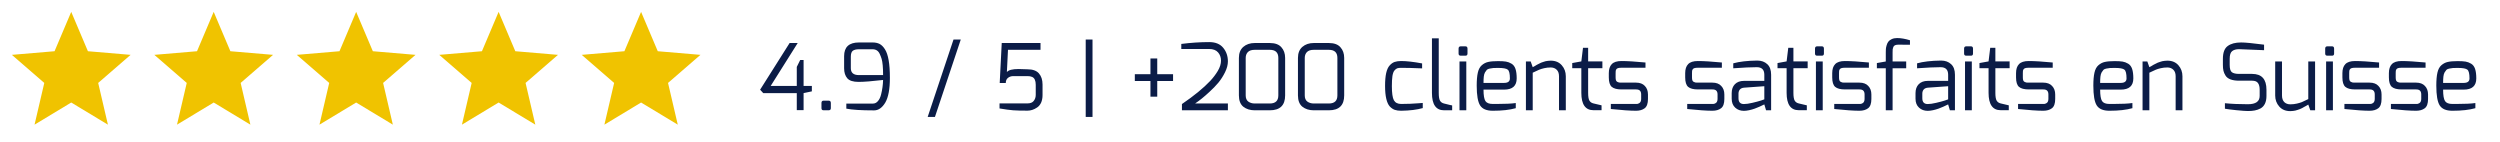
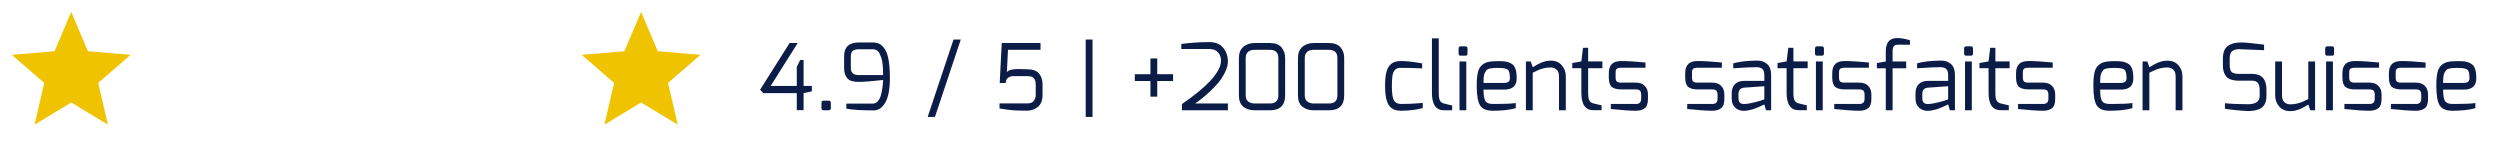
<svg xmlns="http://www.w3.org/2000/svg" width="544" height="31" viewBox="0 0 544 31" fill="none">
  <path d="M173.38 18.7V14.56L174.12 13.06H174.86V18.7H176.66V19.88L174.86 20.26V23.96H173.38V20.26H166.08L165.4 19.52L171.82 9.36H173.58L167.7 18.7H173.38ZM178.751 23.54V22.4C178.751 22.067 178.911 21.9 179.231 21.9H180.291C180.624 21.9 180.791 22.067 180.791 22.4V23.54C180.791 23.847 180.624 24 180.291 24H179.231C178.911 24 178.751 23.847 178.751 23.54ZM183.68 14.84V12.22C183.68 10.233 184.753 9.24 186.9 9.24H189.88C190.467 9.24 190.973 9.347 191.4 9.56C191.827 9.787 192.213 10.173 192.56 10.72C193.28 11.827 193.64 13.9 193.64 16.94C193.64 19.38 193.307 21.173 192.64 22.32C191.96 23.453 191.147 24.02 190.2 24.02C187.4 24.02 185.387 23.893 184.16 23.64V22.54H189.94C190.367 22.54 190.733 22.36 191.04 22C191.347 21.64 191.573 21.167 191.72 20.58C191.987 19.513 192.133 18.453 192.16 17.4C189.787 17.68 188.007 17.82 186.82 17.82C185.633 17.82 184.813 17.553 184.36 17.02C183.907 16.487 183.68 15.76 183.68 14.84ZM185.14 14.84C185.14 15.84 185.727 16.34 186.9 16.34H192.16C192.16 14.7 192.053 13.52 191.84 12.8C191.733 12.453 191.6 12.107 191.44 11.76C191.133 11.067 190.613 10.72 189.88 10.72H186.9C186.313 10.72 185.873 10.827 185.58 11.04C185.287 11.253 185.14 11.687 185.14 12.34V14.84ZM201.865 25.44L207.485 8.6H209.065L203.445 25.44H201.865ZM221.637 15.02L223.577 15.08C224.71 15.08 225.537 15.373 226.057 15.96C226.59 16.56 226.857 17.373 226.857 18.4V20.68C226.857 21.32 226.75 21.88 226.537 22.36C226.31 22.827 226.017 23.173 225.657 23.4C224.99 23.853 224.297 24.08 223.577 24.08C222.23 24.08 221.197 24.053 220.477 24C219.757 23.947 218.763 23.813 217.497 23.6V22.5H223.577C224.203 22.5 224.657 22.32 224.937 21.96C225.23 21.6 225.377 21.16 225.377 20.64V18.44C225.377 17.547 225.117 16.98 224.597 16.74C224.33 16.62 223.99 16.56 223.577 16.56H220.497C220.057 16.56 219.67 16.687 219.337 16.94C219.017 17.193 218.857 17.567 218.857 18.06H217.537L217.977 9.36H226.417V10.84H219.337L219.097 15.68C219.457 15.24 220.303 15.02 221.637 15.02ZM236.251 25.44V8.6H237.731V25.44H236.251ZM246.938 17.62V16.14H250.338V12.72H251.817V16.14H255.258V17.62H251.817V21.04H250.338V17.62H246.938ZM257.05 10.66V9.56C259.143 9.293 261.17 9.16 263.13 9.16C264.477 9.16 265.49 9.573 266.17 10.4C266.85 11.227 267.19 12.213 267.19 13.36C267.19 14.093 266.983 14.88 266.57 15.72C266.157 16.56 265.67 17.32 265.11 18C264.55 18.667 263.903 19.333 263.17 20C262.037 21.053 260.997 21.893 260.05 22.52H267.19V24H257.19V22.64C259.83 20.84 261.883 19.16 263.35 17.6C263.977 16.933 264.523 16.213 264.99 15.44C265.457 14.653 265.69 13.907 265.69 13.2C265.69 12.493 265.477 11.893 265.05 11.4C264.623 10.907 263.977 10.66 263.11 10.66H257.05ZM269.584 20.76V12.6C269.584 11.56 269.904 10.76 270.544 10.2C271.197 9.64 272.024 9.36 273.024 9.36H276.304C277.45 9.36 278.29 9.667 278.824 10.28C279.37 10.88 279.644 11.653 279.644 12.6V20.76C279.644 22.92 278.53 24 276.304 24H273.024C272.024 24 271.197 23.74 270.544 23.22C269.904 22.7 269.584 21.88 269.584 20.76ZM271.064 20.76C271.064 21.373 271.25 21.82 271.624 22.1C272.01 22.38 272.477 22.52 273.024 22.52H276.304C277.544 22.52 278.164 21.933 278.164 20.76V12.6C278.164 11.427 277.544 10.84 276.304 10.84H273.024C272.357 10.84 271.864 11 271.544 11.32C271.224 11.653 271.064 12.08 271.064 12.6V20.76ZM282.435 20.76V12.6C282.435 11.56 282.755 10.76 283.395 10.2C284.048 9.64 284.875 9.36 285.875 9.36H289.155C290.302 9.36 291.142 9.667 291.675 10.28C292.222 10.88 292.495 11.653 292.495 12.6V20.76C292.495 22.92 291.382 24 289.155 24H285.875C284.875 24 284.048 23.74 283.395 23.22C282.755 22.7 282.435 21.88 282.435 20.76ZM283.915 20.76C283.915 21.373 284.102 21.82 284.475 22.1C284.862 22.38 285.328 22.52 285.875 22.52H289.155C290.395 22.52 291.015 21.933 291.015 20.76V12.6C291.015 11.427 290.395 10.84 289.155 10.84H285.875C285.208 10.84 284.715 11 284.395 11.32C284.075 11.653 283.915 12.08 283.915 12.6V20.76ZM301.391 18.68C301.391 17.56 301.471 16.633 301.631 15.9C301.804 15.153 302.057 14.6 302.391 14.24C302.724 13.867 303.084 13.613 303.471 13.48C303.857 13.347 304.331 13.28 304.891 13.28C306.064 13.28 307.584 13.453 309.451 13.8V14.88C307.597 14.8 306.077 14.76 304.891 14.76C304.531 14.76 304.251 14.793 304.051 14.86C303.851 14.927 303.644 15.087 303.431 15.34C303.231 15.58 303.084 15.98 302.991 16.54C302.911 17.1 302.871 17.84 302.871 18.76C302.871 20.253 303.017 21.273 303.311 21.82C303.617 22.353 304.144 22.62 304.891 22.62C305.437 22.62 306.097 22.607 306.871 22.58C307.657 22.54 308.311 22.5 308.831 22.46L309.591 22.4V23.52C308.311 23.88 306.744 24.073 304.891 24.1C304.344 24.1 303.877 24.033 303.491 23.9C303.117 23.767 302.757 23.52 302.411 23.16C302.077 22.787 301.824 22.227 301.651 21.48C301.477 20.733 301.391 19.8 301.391 18.68ZM311.591 20.22V8.34H313.071V20.22C313.071 21.033 313.164 21.6 313.351 21.92C313.537 22.227 313.824 22.427 314.211 22.52C315.304 22.8 315.897 22.94 315.991 22.94V24H314.231C312.471 24 311.591 22.74 311.591 20.22ZM317.387 11.66V10.58C317.387 10.247 317.547 10.08 317.867 10.08H318.867C319.173 10.08 319.327 10.247 319.327 10.58V11.66C319.327 11.967 319.173 12.12 318.867 12.12H317.867C317.547 12.12 317.387 11.967 317.387 11.66ZM317.587 24V13.38H319.067V24H317.587ZM321.332 18.64C321.332 17.467 321.412 16.527 321.572 15.82C321.732 15.1 322.019 14.56 322.432 14.2C322.859 13.827 323.325 13.587 323.832 13.48C324.352 13.36 325.065 13.3 325.972 13.3C326.705 13.3 327.279 13.333 327.692 13.4C328.105 13.467 328.512 13.62 328.912 13.86C329.312 14.1 329.599 14.48 329.772 15C329.945 15.52 330.032 16.207 330.032 17.06C330.032 18.687 329.119 19.5 327.292 19.5H322.812C322.812 20.74 322.952 21.573 323.232 22C323.512 22.413 324.045 22.62 324.832 22.62C324.925 22.62 325.065 22.62 325.252 22.62C325.439 22.62 325.579 22.62 325.672 22.62C327.539 22.62 328.925 22.553 329.832 22.42V23.54C328.512 23.913 326.845 24.1 324.832 24.1C323.485 24.1 322.565 23.713 322.072 22.94C321.579 22.167 321.332 20.733 321.332 18.64ZM322.812 18.04H327.292C328.132 18.04 328.552 17.713 328.552 17.06C328.552 16.033 328.399 15.4 328.092 15.16C327.799 14.907 327.099 14.78 325.992 14.78C325.525 14.78 325.179 14.787 324.952 14.8C324.739 14.813 324.479 14.853 324.172 14.92C323.879 14.973 323.665 15.067 323.532 15.2C323.412 15.333 323.279 15.52 323.132 15.76C322.999 16 322.912 16.307 322.872 16.68C322.832 17.053 322.812 17.507 322.812 18.04ZM332.04 24V13.38H333.08L333.52 14.62C333.56 14.607 333.707 14.527 333.96 14.38C334.213 14.22 334.367 14.127 334.42 14.1C334.487 14.073 334.633 14 334.86 13.88C335.087 13.747 335.247 13.667 335.34 13.64C335.433 13.613 335.587 13.56 335.8 13.48C336.013 13.4 336.187 13.347 336.32 13.32C336.467 13.293 336.64 13.267 336.84 13.24C337.04 13.213 337.24 13.2 337.44 13.2C338.453 13.2 339.253 13.533 339.84 14.2C340.427 14.867 340.72 15.667 340.72 16.6V24H339.24V16.6C339.24 15.973 339.073 15.5 338.74 15.18C338.407 14.847 337.973 14.68 337.44 14.68C336.933 14.68 336.453 14.733 336 14.84C335.547 14.947 335.18 15.06 334.9 15.18C334.633 15.287 334.173 15.5 333.52 15.82V24H332.04ZM342.119 14.84V13.72L344.099 13.36L344.459 10.4H345.579V13.36H348.679V14.84H345.579V20.2C345.579 21.013 345.672 21.58 345.859 21.9C346.045 22.207 346.332 22.407 346.719 22.5C347.812 22.78 348.405 22.92 348.499 22.92V23.98H346.739C344.979 23.98 344.099 22.72 344.099 20.2V14.84H342.119ZM350.077 16.84V15.92C350.077 15.053 350.291 14.4 350.717 13.96C351.144 13.507 351.851 13.28 352.837 13.28C354.104 13.28 355.844 13.387 358.057 13.6V14.74H352.837C352.531 14.74 352.284 14.767 352.097 14.82C351.911 14.873 351.777 14.967 351.697 15.1C351.631 15.22 351.591 15.333 351.577 15.44C351.564 15.547 351.557 15.707 351.557 15.92V16.84C351.557 17.107 351.584 17.32 351.637 17.48C351.704 17.64 351.804 17.753 351.937 17.82C352.071 17.887 352.197 17.933 352.317 17.96C352.437 17.973 352.611 17.98 352.837 17.98H355.997C356.837 17.98 357.477 18.22 357.917 18.7C358.371 19.167 358.597 19.787 358.597 20.56V21.54C358.597 22.527 358.357 23.2 357.877 23.56C357.397 23.92 356.771 24.1 355.997 24.1C354.757 24.1 352.931 23.973 350.517 23.72V22.62H355.997C356.024 22.62 356.051 22.62 356.077 22.62C356.171 22.62 356.264 22.613 356.357 22.6C356.451 22.573 356.557 22.527 356.677 22.46C356.811 22.393 356.917 22.28 356.997 22.12C357.077 21.96 357.117 21.767 357.117 21.54V20.56C357.117 20.187 357.031 19.913 356.857 19.74C356.697 19.553 356.411 19.46 355.997 19.46H352.837C351.864 19.46 351.157 19.273 350.717 18.9C350.291 18.527 350.077 17.84 350.077 16.84ZM366.698 16.84V15.92C366.698 15.053 366.912 14.4 367.338 13.96C367.765 13.507 368.472 13.28 369.458 13.28C370.725 13.28 372.465 13.387 374.678 13.6V14.74H369.458C369.152 14.74 368.905 14.767 368.718 14.82C368.532 14.873 368.398 14.967 368.318 15.1C368.252 15.22 368.212 15.333 368.198 15.44C368.185 15.547 368.178 15.707 368.178 15.92V16.84C368.178 17.107 368.205 17.32 368.258 17.48C368.325 17.64 368.425 17.753 368.558 17.82C368.692 17.887 368.818 17.933 368.938 17.96C369.058 17.973 369.232 17.98 369.458 17.98H372.618C373.458 17.98 374.098 18.22 374.538 18.7C374.992 19.167 375.218 19.787 375.218 20.56V21.54C375.218 22.527 374.978 23.2 374.498 23.56C374.018 23.92 373.392 24.1 372.618 24.1C371.378 24.1 369.552 23.973 367.138 23.72V22.62H372.618C372.645 22.62 372.672 22.62 372.698 22.62C372.792 22.62 372.885 22.613 372.978 22.6C373.072 22.573 373.178 22.527 373.298 22.46C373.432 22.393 373.538 22.28 373.618 22.12C373.698 21.96 373.738 21.767 373.738 21.54V20.56C373.738 20.187 373.652 19.913 373.478 19.74C373.318 19.553 373.032 19.46 372.618 19.46H369.458C368.485 19.46 367.778 19.273 367.338 18.9C366.912 18.527 366.698 17.84 366.698 16.84ZM376.816 21.48V20.26C376.816 19.447 377.049 18.8 377.516 18.32C377.996 17.84 378.649 17.6 379.476 17.6C380.796 17.6 381.889 17.6 382.756 17.6C383.116 17.6 383.396 17.6 383.596 17.6C383.809 17.6 383.916 17.6 383.916 17.6C383.916 17.213 383.916 16.887 383.916 16.62C383.916 16.567 383.916 16.52 383.916 16.48C383.916 16.44 383.916 16.407 383.916 16.38C383.916 16.34 383.916 16.313 383.916 16.3C383.916 16.273 383.916 16.26 383.916 16.26C383.916 15.167 383.369 14.62 382.276 14.62C381.076 14.62 379.369 14.7 377.156 14.86V13.78C378.502 13.407 380.229 13.207 382.336 13.18C382.349 13.18 382.369 13.18 382.396 13.18C383.276 13.18 383.996 13.44 384.556 13.96C385.116 14.467 385.396 15.233 385.396 16.26V24H384.296L383.916 22.72L383.616 22.86C383.429 22.953 383.176 23.073 382.856 23.22C382.536 23.353 382.189 23.493 381.816 23.64C381.442 23.773 381.042 23.887 380.616 23.98C380.189 24.073 379.809 24.12 379.476 24.12C378.716 24.12 378.082 23.887 377.576 23.42C377.069 22.953 376.816 22.307 376.816 21.48ZM378.296 21.38C378.296 22.22 378.689 22.64 379.476 22.64C379.956 22.64 380.562 22.553 381.296 22.38C382.042 22.207 382.669 22.04 383.176 21.88L383.916 21.62V18.76L379.476 19.08C379.076 19.12 378.776 19.26 378.576 19.5C378.389 19.74 378.296 20.033 378.296 20.38V21.38ZM386.787 14.84V13.72L388.767 13.36L389.127 10.4H390.247V13.36H393.347V14.84H390.247V20.2C390.247 21.013 390.34 21.58 390.527 21.9C390.713 22.207 391 22.407 391.387 22.5C392.48 22.78 393.073 22.92 393.167 22.92V23.98H391.407C389.647 23.98 388.767 22.72 388.767 20.2V14.84H386.787ZM394.945 11.66V10.58C394.945 10.247 395.105 10.08 395.425 10.08H396.425C396.732 10.08 396.885 10.247 396.885 10.58V11.66C396.885 11.967 396.732 12.12 396.425 12.12H395.425C395.105 12.12 394.945 11.967 394.945 11.66ZM395.145 24V13.38H396.625V24H395.145ZM398.691 16.84V15.92C398.691 15.053 398.904 14.4 399.331 13.96C399.757 13.507 400.464 13.28 401.451 13.28C402.717 13.28 404.457 13.387 406.671 13.6V14.74H401.451C401.144 14.74 400.897 14.767 400.711 14.82C400.524 14.873 400.391 14.967 400.311 15.1C400.244 15.22 400.204 15.333 400.191 15.44C400.177 15.547 400.171 15.707 400.171 15.92V16.84C400.171 17.107 400.197 17.32 400.251 17.48C400.317 17.64 400.417 17.753 400.551 17.82C400.684 17.887 400.811 17.933 400.931 17.96C401.051 17.973 401.224 17.98 401.451 17.98H404.611C405.451 17.98 406.091 18.22 406.531 18.7C406.984 19.167 407.211 19.787 407.211 20.56V21.54C407.211 22.527 406.971 23.2 406.491 23.56C406.011 23.92 405.384 24.1 404.611 24.1C403.371 24.1 401.544 23.973 399.131 23.72V22.62H404.611C404.637 22.62 404.664 22.62 404.691 22.62C404.784 22.62 404.877 22.613 404.971 22.6C405.064 22.573 405.171 22.527 405.291 22.46C405.424 22.393 405.531 22.28 405.611 22.12C405.691 21.96 405.731 21.767 405.731 21.54V20.56C405.731 20.187 405.644 19.913 405.471 19.74C405.311 19.553 405.024 19.46 404.611 19.46H401.451C400.477 19.46 399.771 19.273 399.331 18.9C398.904 18.527 398.691 17.84 398.691 16.84ZM408.408 14.86V13.72L410.348 13.38V11.4C410.348 11.107 410.354 10.86 410.368 10.66C410.381 10.447 410.434 10.18 410.528 9.86C410.621 9.527 410.748 9.26 410.908 9.06C411.068 8.847 411.308 8.667 411.628 8.52C411.961 8.36 412.354 8.28 412.808 8.28C413.634 8.28 414.568 8.44 415.608 8.76V9.74L413.148 9.72C413.134 9.72 413.114 9.72 413.088 9.72C412.794 9.72 412.554 9.76 412.368 9.84C412.194 9.92 412.068 10.047 411.988 10.22C411.921 10.393 411.874 10.56 411.848 10.72C411.834 10.88 411.828 11.107 411.828 11.4V13.38H414.788V14.86H411.828V24H410.348V14.86H408.408ZM416.816 21.48V20.26C416.816 19.447 417.049 18.8 417.516 18.32C417.996 17.84 418.649 17.6 419.476 17.6C420.796 17.6 421.889 17.6 422.756 17.6C423.116 17.6 423.396 17.6 423.596 17.6C423.809 17.6 423.916 17.6 423.916 17.6C423.916 17.213 423.916 16.887 423.916 16.62C423.916 16.567 423.916 16.52 423.916 16.48C423.916 16.44 423.916 16.407 423.916 16.38C423.916 16.34 423.916 16.313 423.916 16.3C423.916 16.273 423.916 16.26 423.916 16.26C423.916 15.167 423.369 14.62 422.276 14.62C421.076 14.62 419.369 14.7 417.156 14.86V13.78C418.502 13.407 420.229 13.207 422.336 13.18C422.349 13.18 422.369 13.18 422.396 13.18C423.276 13.18 423.996 13.44 424.556 13.96C425.116 14.467 425.396 15.233 425.396 16.26V24H424.296L423.916 22.72L423.616 22.86C423.429 22.953 423.176 23.073 422.856 23.22C422.536 23.353 422.189 23.493 421.816 23.64C421.442 23.773 421.042 23.887 420.616 23.98C420.189 24.073 419.809 24.12 419.476 24.12C418.716 24.12 418.082 23.887 417.576 23.42C417.069 22.953 416.816 22.307 416.816 21.48ZM418.296 21.38C418.296 22.22 418.689 22.64 419.476 22.64C419.956 22.64 420.562 22.553 421.296 22.38C422.042 22.207 422.669 22.04 423.176 21.88L423.916 21.62V18.76L419.476 19.08C419.076 19.12 418.776 19.26 418.576 19.5C418.389 19.74 418.296 20.033 418.296 20.38V21.38ZM427.387 11.66V10.58C427.387 10.247 427.547 10.08 427.867 10.08H428.867C429.173 10.08 429.327 10.247 429.327 10.58V11.66C429.327 11.967 429.173 12.12 428.867 12.12H427.867C427.547 12.12 427.387 11.967 427.387 11.66ZM427.587 24V13.38H429.067V24H427.587ZM430.732 14.84V13.72L432.712 13.36L433.072 10.4H434.192V13.36H437.292V14.84H434.192V20.2C434.192 21.013 434.285 21.58 434.472 21.9C434.659 22.207 434.945 22.407 435.332 22.5C436.425 22.78 437.019 22.92 437.112 22.92V23.98H435.352C433.592 23.98 432.712 22.72 432.712 20.2V14.84H430.732ZM438.691 16.84V15.92C438.691 15.053 438.904 14.4 439.331 13.96C439.757 13.507 440.464 13.28 441.451 13.28C442.717 13.28 444.457 13.387 446.671 13.6V14.74H441.451C441.144 14.74 440.897 14.767 440.711 14.82C440.524 14.873 440.391 14.967 440.311 15.1C440.244 15.22 440.204 15.333 440.191 15.44C440.177 15.547 440.171 15.707 440.171 15.92V16.84C440.171 17.107 440.197 17.32 440.251 17.48C440.317 17.64 440.417 17.753 440.551 17.82C440.684 17.887 440.811 17.933 440.931 17.96C441.051 17.973 441.224 17.98 441.451 17.98H444.611C445.451 17.98 446.091 18.22 446.531 18.7C446.984 19.167 447.211 19.787 447.211 20.56V21.54C447.211 22.527 446.971 23.2 446.491 23.56C446.011 23.92 445.384 24.1 444.611 24.1C443.371 24.1 441.544 23.973 439.131 23.72V22.62H444.611C444.637 22.62 444.664 22.62 444.691 22.62C444.784 22.62 444.877 22.613 444.971 22.6C445.064 22.573 445.171 22.527 445.291 22.46C445.424 22.393 445.531 22.28 445.611 22.12C445.691 21.96 445.731 21.767 445.731 21.54V20.56C445.731 20.187 445.644 19.913 445.471 19.74C445.311 19.553 445.024 19.46 444.611 19.46H441.451C440.477 19.46 439.771 19.273 439.331 18.9C438.904 18.527 438.691 17.84 438.691 16.84ZM455.512 18.64C455.512 17.467 455.592 16.527 455.752 15.82C455.912 15.1 456.198 14.56 456.612 14.2C457.038 13.827 457.505 13.587 458.012 13.48C458.532 13.36 459.245 13.3 460.152 13.3C460.885 13.3 461.458 13.333 461.872 13.4C462.285 13.467 462.692 13.62 463.092 13.86C463.492 14.1 463.778 14.48 463.952 15C464.125 15.52 464.212 16.207 464.212 17.06C464.212 18.687 463.298 19.5 461.472 19.5H456.992C456.992 20.74 457.132 21.573 457.412 22C457.692 22.413 458.225 22.62 459.012 22.62C459.105 22.62 459.245 22.62 459.432 22.62C459.618 22.62 459.758 22.62 459.852 22.62C461.718 22.62 463.105 22.553 464.012 22.42V23.54C462.692 23.913 461.025 24.1 459.012 24.1C457.665 24.1 456.745 23.713 456.252 22.94C455.758 22.167 455.512 20.733 455.512 18.64ZM456.992 18.04H461.472C462.312 18.04 462.732 17.713 462.732 17.06C462.732 16.033 462.578 15.4 462.272 15.16C461.978 14.907 461.278 14.78 460.172 14.78C459.705 14.78 459.358 14.787 459.132 14.8C458.918 14.813 458.658 14.853 458.352 14.92C458.058 14.973 457.845 15.067 457.712 15.2C457.592 15.333 457.458 15.52 457.312 15.76C457.178 16 457.092 16.307 457.052 16.68C457.012 17.053 456.992 17.507 456.992 18.04ZM466.22 24V13.38H467.26L467.7 14.62C467.74 14.607 467.886 14.527 468.14 14.38C468.393 14.22 468.546 14.127 468.6 14.1C468.666 14.073 468.813 14 469.04 13.88C469.266 13.747 469.426 13.667 469.52 13.64C469.613 13.613 469.766 13.56 469.98 13.48C470.193 13.4 470.366 13.347 470.5 13.32C470.646 13.293 470.82 13.267 471.02 13.24C471.22 13.213 471.42 13.2 471.62 13.2C472.633 13.2 473.433 13.533 474.02 14.2C474.606 14.867 474.9 15.667 474.9 16.6V24H473.42V16.6C473.42 15.973 473.253 15.5 472.92 15.18C472.586 14.847 472.153 14.68 471.62 14.68C471.113 14.68 470.633 14.733 470.18 14.84C469.726 14.947 469.36 15.06 469.08 15.18C468.813 15.287 468.353 15.5 467.7 15.82V24H466.22ZM483.702 14.12V12.8C483.702 11.453 484.049 10.527 484.742 10.02C485.436 9.5 486.409 9.24 487.662 9.24C488.569 9.24 490.236 9.4 492.662 9.72V10.92L487.662 10.72C487.502 10.707 487.362 10.7 487.242 10.7C486.562 10.7 486.049 10.847 485.702 11.14C485.356 11.42 485.182 11.973 485.182 12.8V14.12C485.182 14.947 485.342 15.48 485.662 15.72C485.996 15.96 486.516 16.08 487.222 16.08H490.062C492.142 16.08 493.182 17.227 493.182 19.52V20.88C493.182 21.56 493.069 22.127 492.842 22.58C492.616 23.033 492.296 23.373 491.882 23.6C491.469 23.813 491.049 23.96 490.622 24.04C490.196 24.12 489.702 24.16 489.142 24.16C488.676 24.16 487.849 24.1 486.662 23.98C485.489 23.86 484.649 23.753 484.142 23.66V22.46C485.609 22.607 487.276 22.68 489.142 22.68C490.849 22.68 491.702 22.08 491.702 20.88V19.52C491.702 18.893 491.582 18.413 491.342 18.08C491.102 17.733 490.676 17.56 490.062 17.56H487.262C486.502 17.56 485.869 17.467 485.362 17.28C484.869 17.093 484.509 16.82 484.282 16.46C484.056 16.1 483.902 15.747 483.822 15.4C483.742 15.04 483.702 14.613 483.702 14.12ZM495.082 20.78V13.38H496.562V20.78C496.562 21.407 496.729 21.887 497.062 22.22C497.395 22.54 497.829 22.7 498.362 22.7C498.869 22.7 499.349 22.647 499.802 22.54C500.255 22.433 500.615 22.327 500.882 22.22C501.162 22.1 501.629 21.88 502.282 21.56V13.38H503.762V24H502.722L502.282 22.76C502.242 22.773 502.095 22.86 501.842 23.02C501.589 23.167 501.429 23.253 501.362 23.28C501.309 23.307 501.169 23.387 500.942 23.52C500.715 23.64 500.555 23.713 500.462 23.74C500.369 23.767 500.215 23.82 500.002 23.9C499.789 23.98 499.609 24.033 499.462 24.06C499.329 24.087 499.162 24.113 498.962 24.14C498.762 24.167 498.562 24.18 498.362 24.18C497.349 24.18 496.549 23.847 495.962 23.18C495.375 22.513 495.082 21.713 495.082 20.78ZM505.961 11.66V10.58C505.961 10.247 506.121 10.08 506.441 10.08H507.441C507.748 10.08 507.901 10.247 507.901 10.58V11.66C507.901 11.967 507.748 12.12 507.441 12.12H506.441C506.121 12.12 505.961 11.967 505.961 11.66ZM506.161 24V13.38H507.641V24H506.161ZM509.706 16.84V15.92C509.706 15.053 509.92 14.4 510.346 13.96C510.773 13.507 511.48 13.28 512.466 13.28C513.733 13.28 515.473 13.387 517.686 13.6V14.74H512.466C512.16 14.74 511.913 14.767 511.726 14.82C511.54 14.873 511.406 14.967 511.326 15.1C511.26 15.22 511.22 15.333 511.206 15.44C511.193 15.547 511.186 15.707 511.186 15.92V16.84C511.186 17.107 511.213 17.32 511.266 17.48C511.333 17.64 511.433 17.753 511.566 17.82C511.7 17.887 511.826 17.933 511.946 17.96C512.066 17.973 512.24 17.98 512.466 17.98H515.626C516.466 17.98 517.106 18.22 517.546 18.7C518 19.167 518.226 19.787 518.226 20.56V21.54C518.226 22.527 517.986 23.2 517.506 23.56C517.026 23.92 516.4 24.1 515.626 24.1C514.386 24.1 512.56 23.973 510.146 23.72V22.62H515.626C515.653 22.62 515.68 22.62 515.706 22.62C515.8 22.62 515.893 22.613 515.986 22.6C516.08 22.573 516.186 22.527 516.306 22.46C516.44 22.393 516.546 22.28 516.626 22.12C516.706 21.96 516.746 21.767 516.746 21.54V20.56C516.746 20.187 516.66 19.913 516.486 19.74C516.326 19.553 516.04 19.46 515.626 19.46H512.466C511.493 19.46 510.786 19.273 510.346 18.9C509.92 18.527 509.706 17.84 509.706 16.84ZM519.823 16.84V15.92C519.823 15.053 520.037 14.4 520.463 13.96C520.89 13.507 521.597 13.28 522.583 13.28C523.85 13.28 525.59 13.387 527.803 13.6V14.74H522.583C522.277 14.74 522.03 14.767 521.843 14.82C521.657 14.873 521.523 14.967 521.443 15.1C521.377 15.22 521.337 15.333 521.323 15.44C521.31 15.547 521.303 15.707 521.303 15.92V16.84C521.303 17.107 521.33 17.32 521.383 17.48C521.45 17.64 521.55 17.753 521.683 17.82C521.817 17.887 521.943 17.933 522.063 17.96C522.183 17.973 522.357 17.98 522.583 17.98H525.743C526.583 17.98 527.223 18.22 527.663 18.7C528.117 19.167 528.343 19.787 528.343 20.56V21.54C528.343 22.527 528.103 23.2 527.623 23.56C527.143 23.92 526.517 24.1 525.743 24.1C524.503 24.1 522.677 23.973 520.263 23.72V22.62H525.743C525.77 22.62 525.797 22.62 525.823 22.62C525.917 22.62 526.01 22.613 526.103 22.6C526.197 22.573 526.303 22.527 526.423 22.46C526.557 22.393 526.663 22.28 526.743 22.12C526.823 21.96 526.863 21.767 526.863 21.54V20.56C526.863 20.187 526.777 19.913 526.603 19.74C526.443 19.553 526.157 19.46 525.743 19.46H522.583C521.61 19.46 520.903 19.273 520.463 18.9C520.037 18.527 519.823 17.84 519.823 16.84ZM530.141 18.64C530.141 17.467 530.221 16.527 530.381 15.82C530.541 15.1 530.827 14.56 531.241 14.2C531.667 13.827 532.134 13.587 532.641 13.48C533.161 13.36 533.874 13.3 534.781 13.3C535.514 13.3 536.087 13.333 536.501 13.4C536.914 13.467 537.321 13.62 537.721 13.86C538.121 14.1 538.407 14.48 538.581 15C538.754 15.52 538.841 16.207 538.841 17.06C538.841 18.687 537.927 19.5 536.101 19.5H531.621C531.621 20.74 531.761 21.573 532.041 22C532.321 22.413 532.854 22.62 533.641 22.62C533.734 22.62 533.874 22.62 534.061 22.62C534.247 22.62 534.387 22.62 534.481 22.62C536.347 22.62 537.734 22.553 538.641 22.42V23.54C537.321 23.913 535.654 24.1 533.641 24.1C532.294 24.1 531.374 23.713 530.881 22.94C530.387 22.167 530.141 20.733 530.141 18.64ZM531.621 18.04H536.101C536.941 18.04 537.361 17.713 537.361 17.06C537.361 16.033 537.207 15.4 536.901 15.16C536.607 14.907 535.907 14.78 534.801 14.78C534.334 14.78 533.987 14.787 533.761 14.8C533.547 14.813 533.287 14.853 532.981 14.92C532.687 14.973 532.474 15.067 532.341 15.2C532.221 15.333 532.087 15.52 531.941 15.76C531.807 16 531.721 16.307 531.681 16.68C531.641 17.053 531.621 17.507 531.621 18.04Z" fill="#0B1C47" />
  <path d="M15.5 22.307L23.483 27.125L21.364 18.044L28.417 11.935L19.13 11.147L15.5 2.583L11.87 11.147L2.583 11.935L9.636 18.044L7.518 27.125L15.5 22.307Z" fill="#F0C300" />
-   <path d="M46.5 22.307L54.483 27.125L52.364 18.044L59.417 11.935L50.13 11.147L46.5 2.583L42.87 11.147L33.583 11.935L40.636 18.044L38.517 27.125L46.5 22.307Z" fill="#F0C300" />
-   <path d="M77.5 22.307L85.483 27.125L83.364 18.044L90.417 11.935L81.13 11.147L77.5 2.583L73.871 11.147L64.583 11.935L71.636 18.044L69.517 27.125L77.5 22.307Z" fill="#F0C300" />
-   <path d="M108.5 22.307L116.483 27.125L114.364 18.044L121.417 11.935L112.13 11.147L108.5 2.583L104.87 11.147L95.583 11.935L102.636 18.044L100.518 27.125L108.5 22.307Z" fill="#F0C300" />
  <path d="M139.5 22.307L147.483 27.125L145.364 18.044L152.417 11.935L143.13 11.147L139.5 2.583L135.87 11.147L126.583 11.935L133.636 18.044L131.518 27.125L139.5 22.307Z" fill="#F0C300" />
</svg>